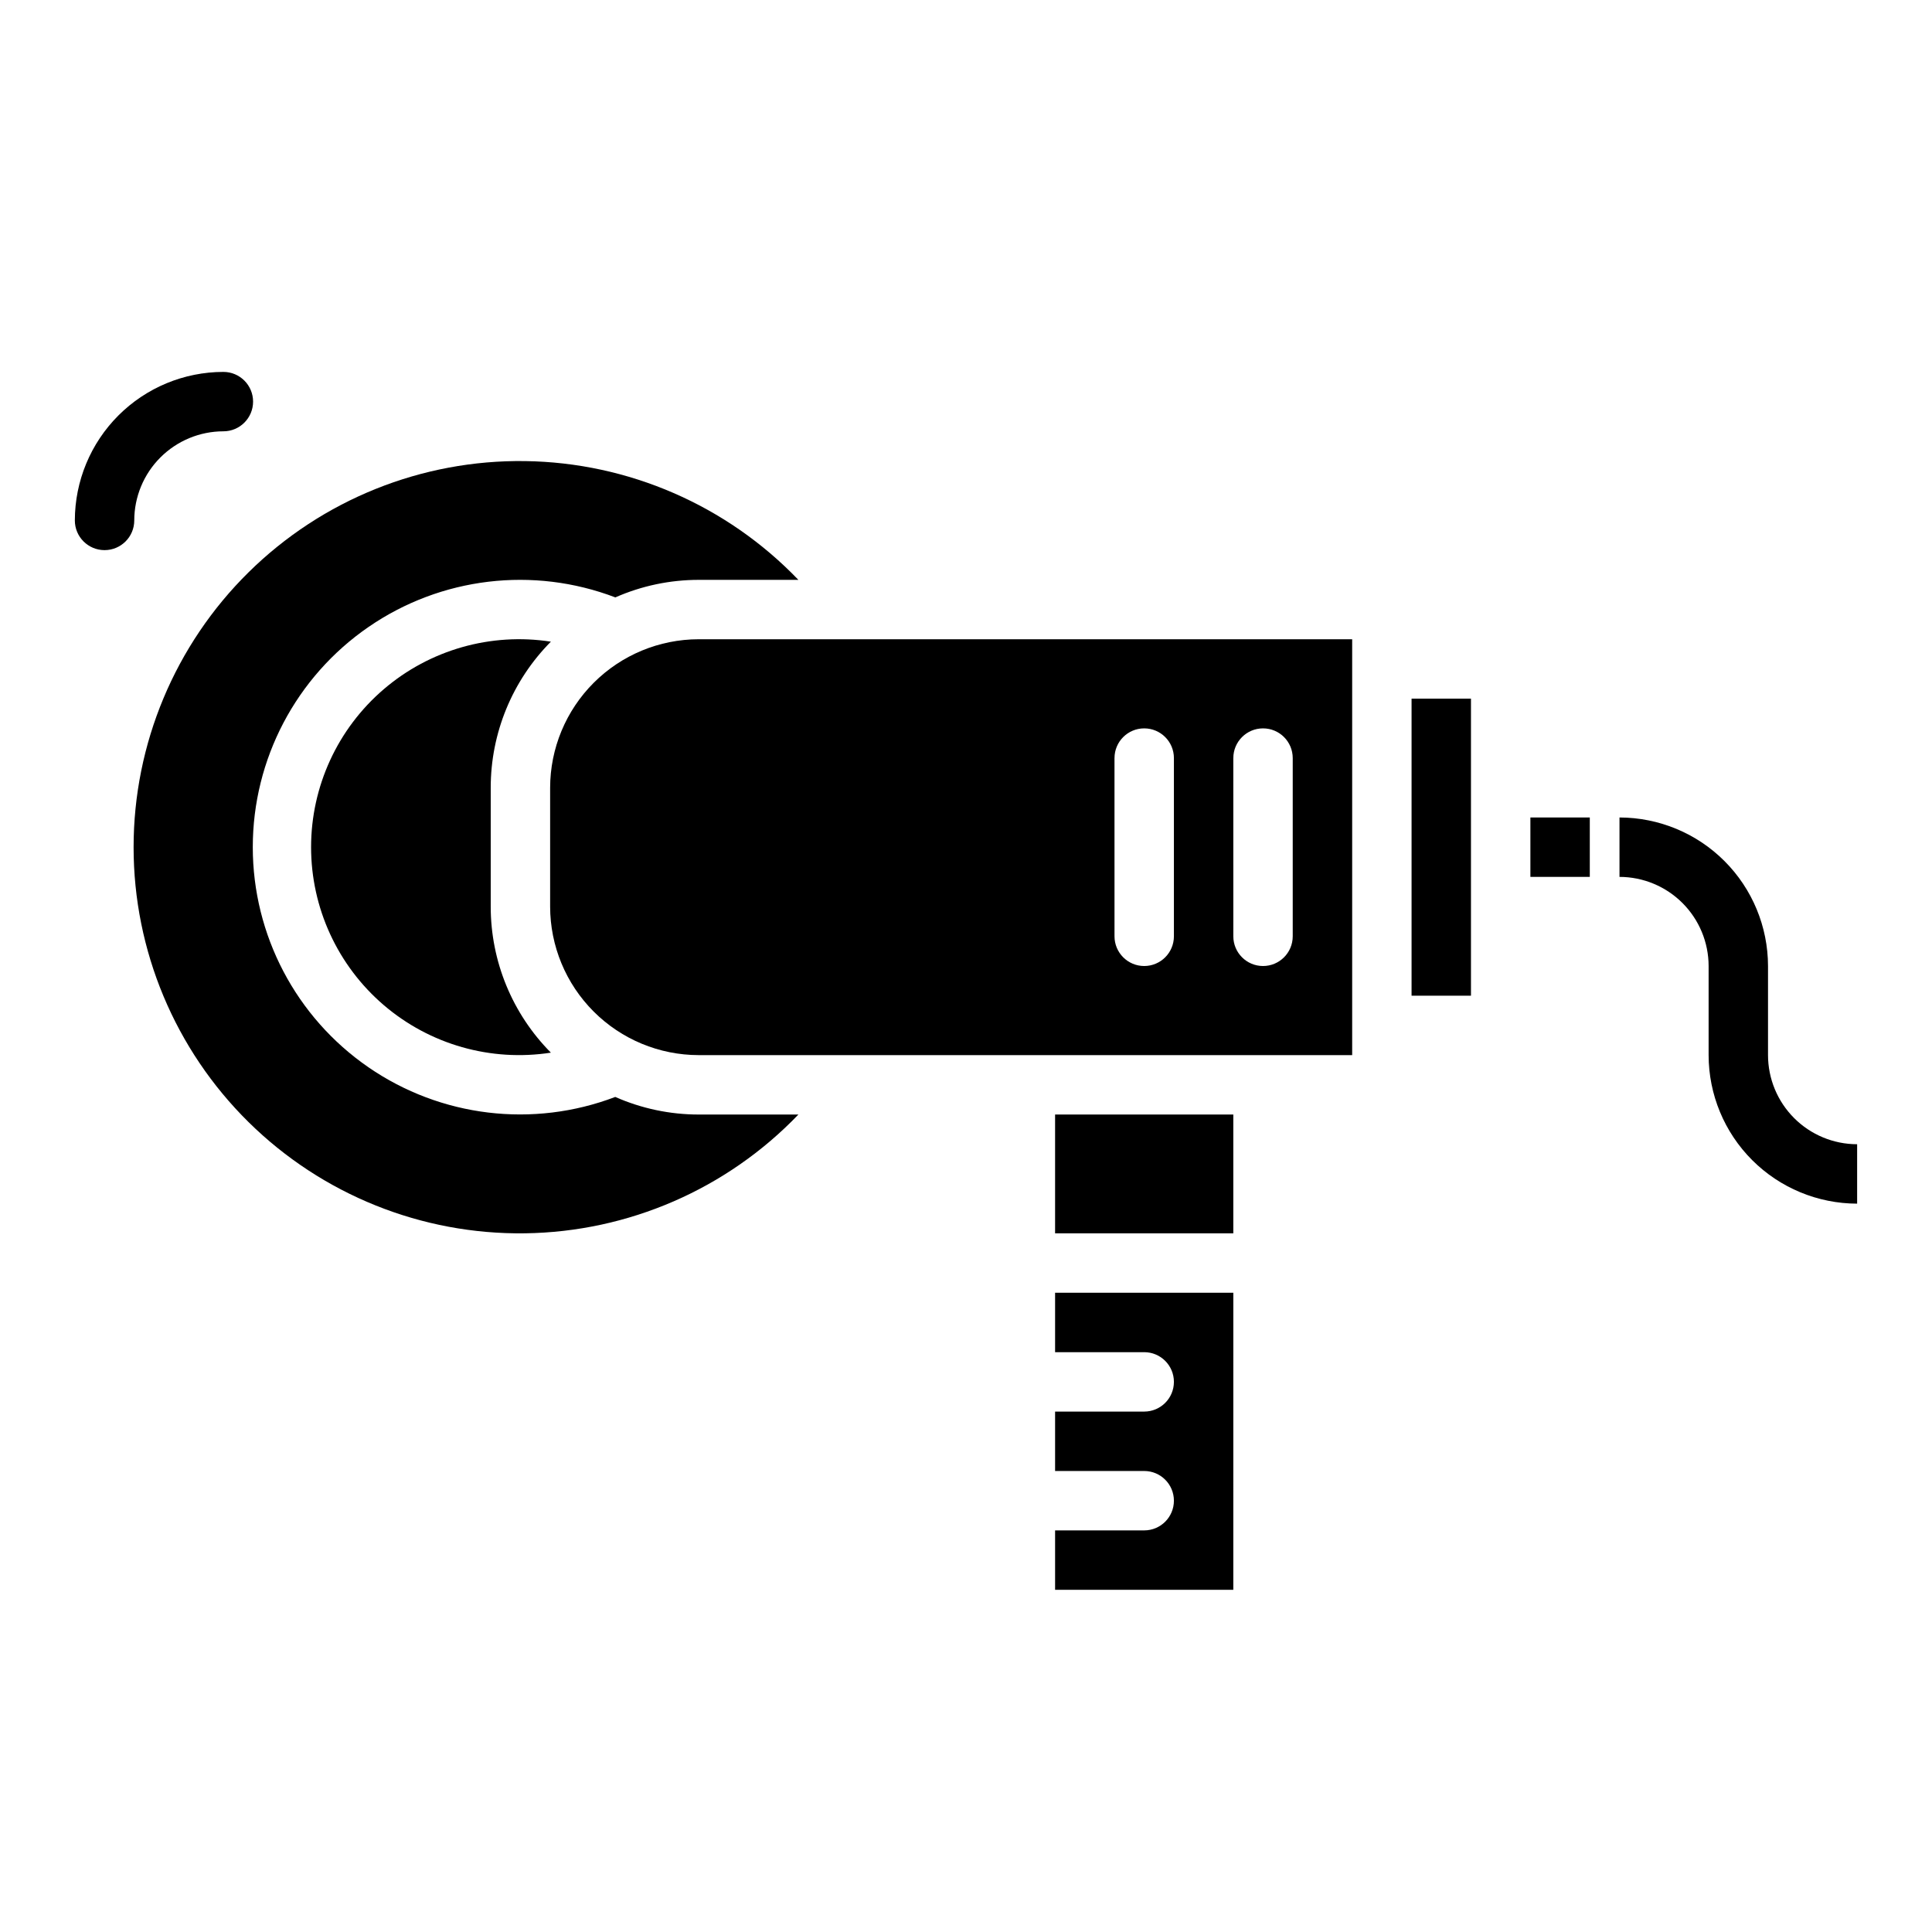
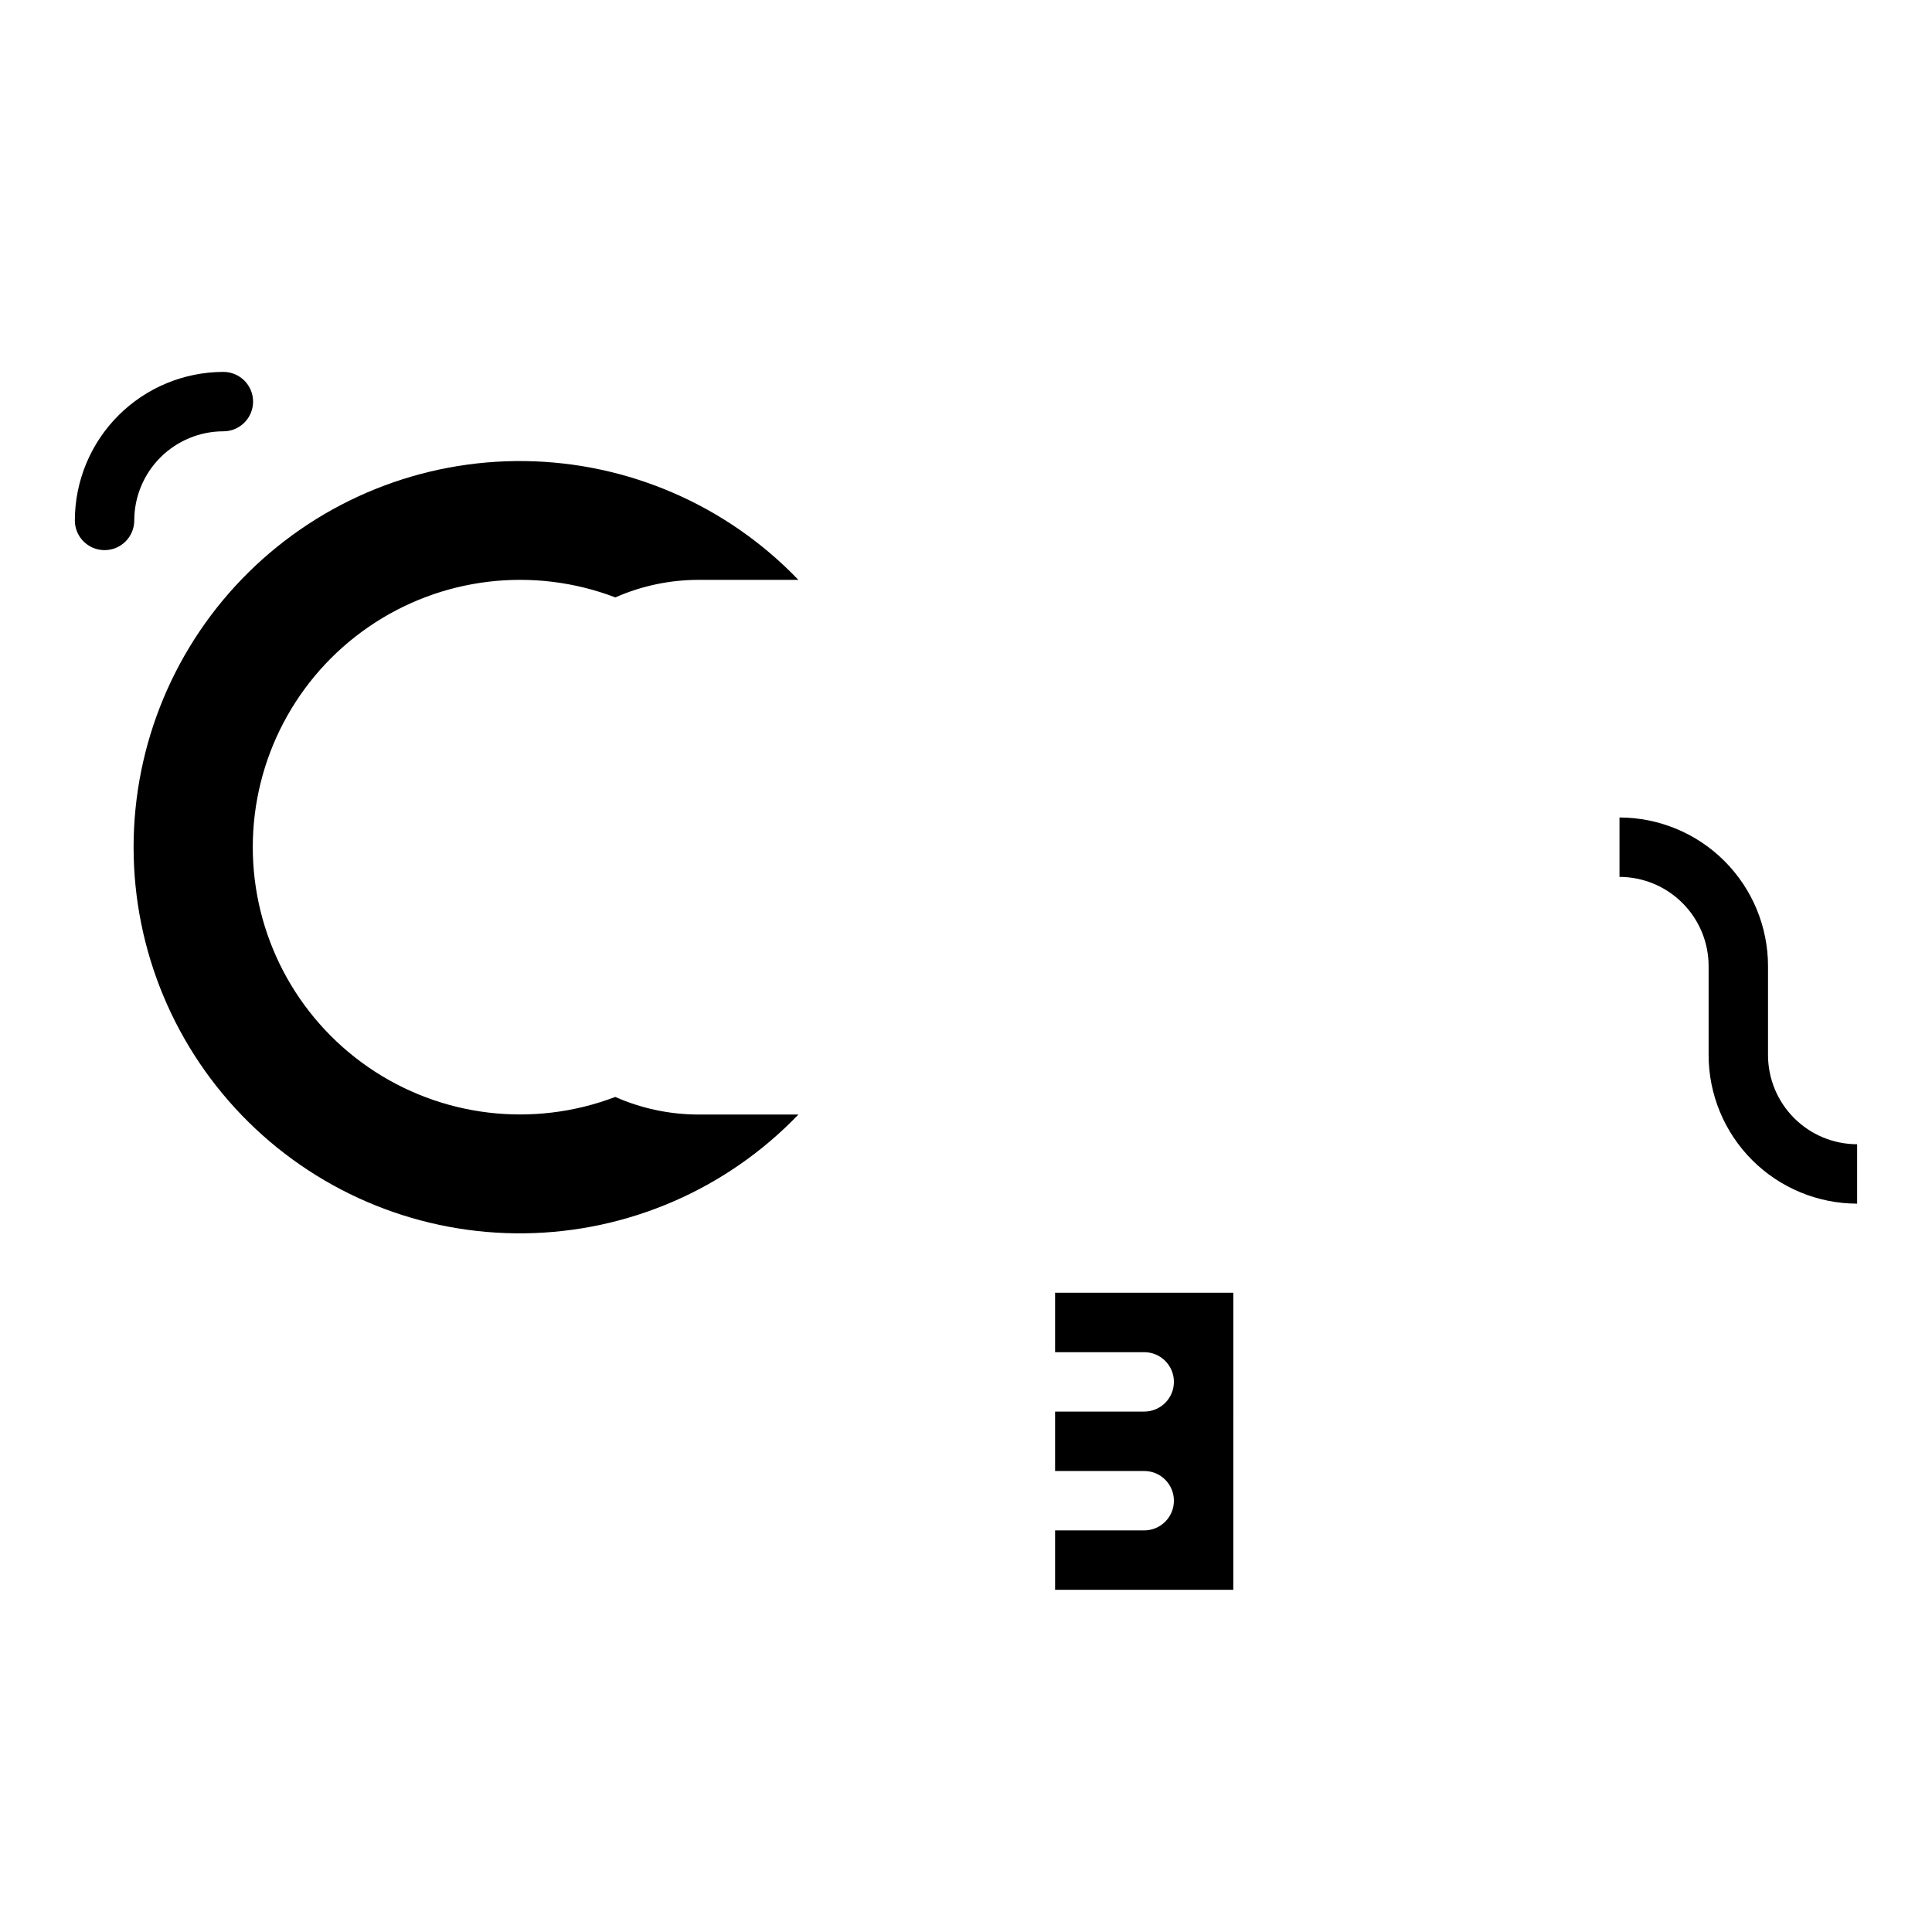
<svg xmlns="http://www.w3.org/2000/svg" fill="#000000" width="800px" height="800px" version="1.1" viewBox="144 144 512 512">
  <g>
    <path d="m423.61 502.34h23.617c4.348 0 7.871 3.523 7.871 7.871 0 4.348-3.523 7.871-7.871 7.871h-23.617v15.742h23.617v0.004c4.348 0 7.871 3.523 7.871 7.871 0 4.348-3.523 7.871-7.871 7.871h-23.617v15.742h47.23l0.004-78.719h-47.234z" />
    <path d="m307.05 434.7c-21.777 8.297-46.238 5.352-65.422-7.871-19.188-13.223-30.641-35.035-30.637-58.34 0.004-23.301 11.469-45.109 30.656-58.324 19.191-13.219 43.656-16.152 65.426-7.848 6.957-3.066 14.477-4.648 22.078-4.648h26.43c-18.961-19.762-45.051-31.098-72.434-31.477-27.383-0.375-53.773 10.238-73.27 29.469s-30.473 45.477-30.473 72.859c0 27.387 10.98 53.629 30.477 72.859 19.5 19.227 45.891 29.84 73.273 29.461 27.383-0.379 53.473-11.715 72.43-31.477h-26.434c-7.609 0-15.141-1.59-22.102-4.664z" />
-     <path d="m289.99 314.05c-15.898-2.465-32.082 2.141-44.301 12.609s-19.25 25.758-19.25 41.848c0 16.09 7.031 31.375 19.246 41.848 12.219 10.469 28.402 15.074 44.305 12.609-10.219-10.293-15.949-24.207-15.945-38.711v-31.488c-0.008-14.504 5.727-28.422 15.945-38.715z" />
-     <path d="m423.61 439.36h47.23v31.488h-47.23z" />
-     <path d="m289.79 352.77v31.488c0.012 10.438 4.164 20.441 11.543 27.82 7.379 7.379 17.383 11.527 27.816 11.539h173.19v-110.21h-173.19c-10.434 0.012-20.438 4.164-27.816 11.543-7.379 7.379-11.531 17.383-11.543 27.816zm181.05-7.871h0.004c0-4.348 3.523-7.871 7.871-7.871s7.871 3.523 7.871 7.871v47.23c0 4.348-3.523 7.875-7.871 7.875s-7.871-3.527-7.871-7.875zm-31.488 0h0.004c0-4.348 3.523-7.871 7.871-7.871 4.348 0 7.871 3.523 7.871 7.871v47.23c0 4.348-3.523 7.875-7.871 7.875-4.348 0-7.871-3.527-7.871-7.875z" />
-     <path d="m518.08 329.15h15.742v78.719h-15.742z" />
-     <path d="m549.57 360.64h15.742v15.742h-15.742z" />
    <path d="m179.58 281.92c0.008-6.262 2.496-12.266 6.926-16.691 4.426-4.426 10.43-6.918 16.691-6.926 4.348 0 7.871-3.523 7.871-7.871 0-4.348-3.523-7.871-7.871-7.871-10.438 0.012-20.441 4.164-27.82 11.543-7.379 7.379-11.527 17.383-11.543 27.816 0 4.348 3.527 7.871 7.875 7.871 4.348 0 7.871-3.523 7.871-7.871z" />
    <path d="m636.16 462.98c-10.438-0.016-20.441-4.164-27.82-11.543s-11.527-17.383-11.539-27.82v-23.613c-0.008-6.262-2.5-12.266-6.926-16.691-4.43-4.43-10.43-6.918-16.691-6.926v-15.746c10.434 0.016 20.438 4.164 27.816 11.543 7.379 7.379 11.531 17.383 11.543 27.82v23.617-0.004c0.008 6.262 2.496 12.266 6.926 16.691 4.426 4.43 10.43 6.918 16.691 6.926z" />
  </g>
</svg>